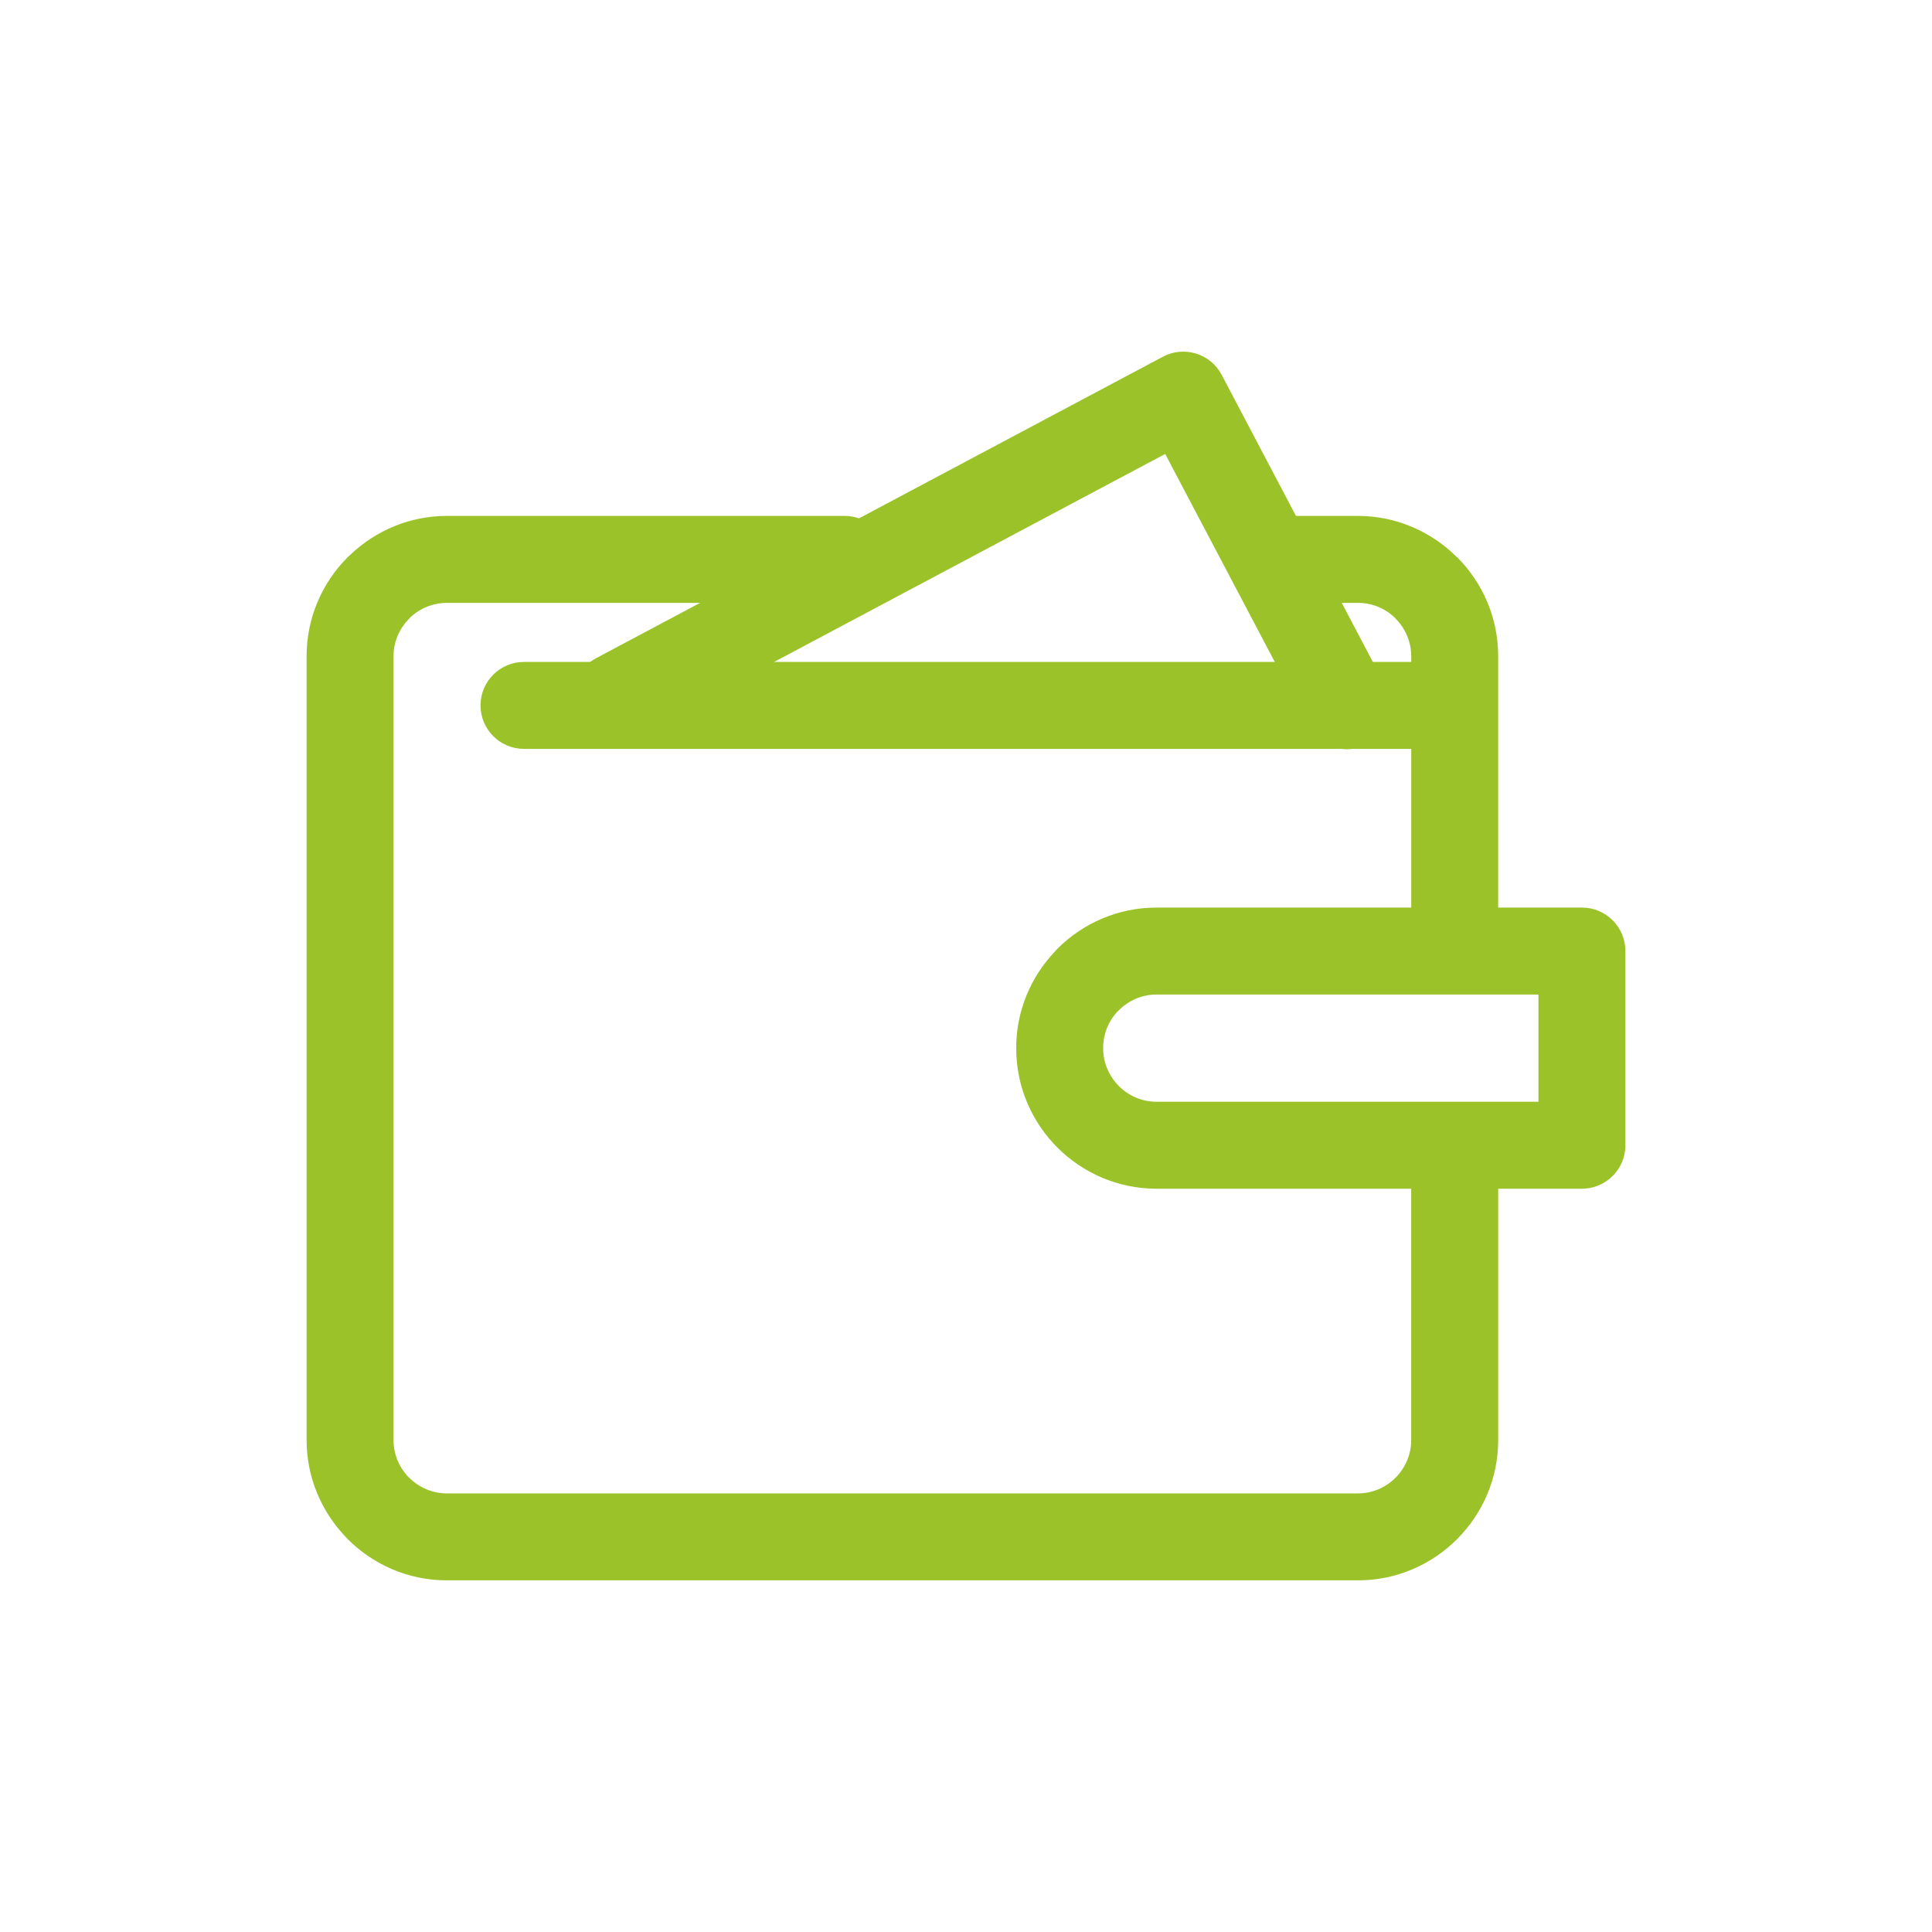
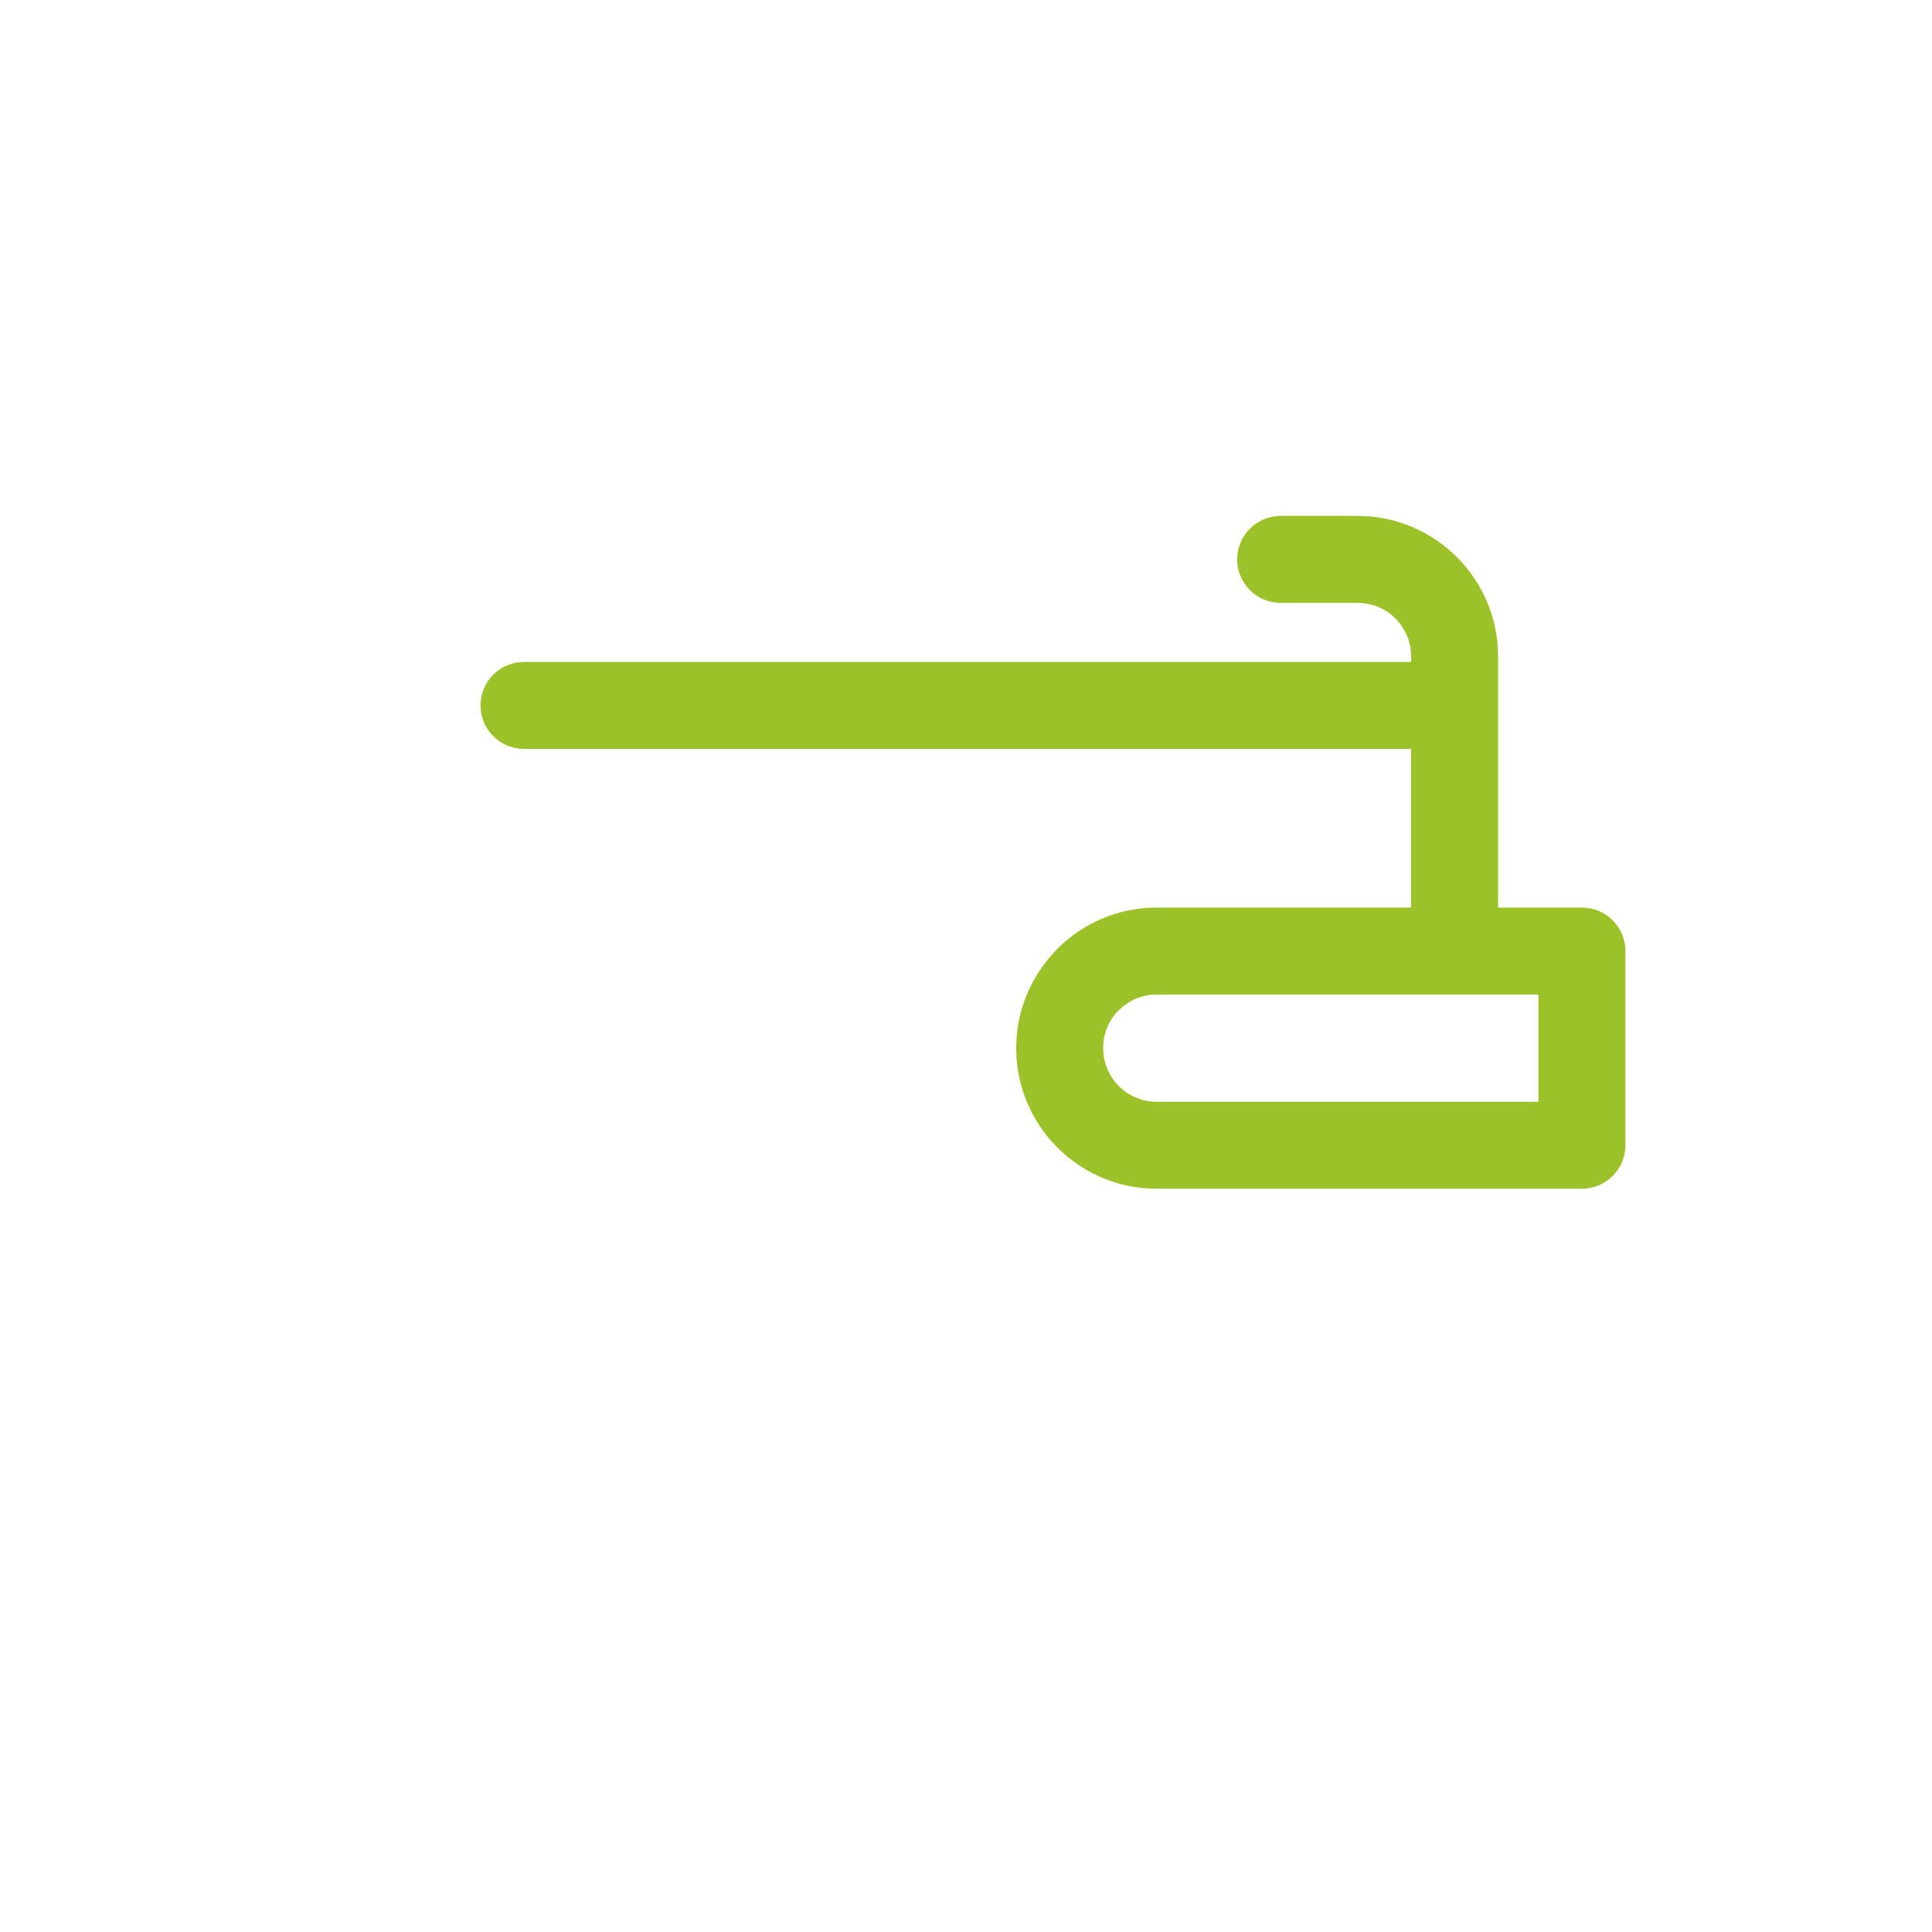
<svg xmlns="http://www.w3.org/2000/svg" version="1.1" id="Warstwa_1" x="0px" y="0px" width="150px" height="150px" viewBox="0 0 150 150" enable-background="new 0 0 150 150" xml:space="preserve">
  <g>
-     <path fill="#9BC329" d="M99.428,46.807c-1.861,0-3.375-1.511-3.375-3.375c0-1.864,1.514-3.376,3.375-3.376h6.002   c2.986,0,5.707,1.227,7.686,3.203l0.008-0.008c1.973,1.971,3.195,4.699,3.195,7.697v20.973c0,1.867-1.51,3.378-3.373,3.378   c-1.867,0-3.379-1.511-3.379-3.378V50.949c0-1.135-0.467-2.171-1.217-2.922v-0.013c-0.742-0.744-1.779-1.207-2.92-1.207H99.428z" />
-     <path fill="#9BC329" d="M109.566,89.077c0-1.866,1.514-3.377,3.379-3.377c1.863,0,3.375,1.511,3.375,3.377v22.729   c0,2.998-1.225,5.725-3.197,7.696c-1.971,1.973-4.695,3.196-7.693,3.196h-70.74c-2.996,0-5.718-1.224-7.69-3.196l-0.211-0.227   c-1.845-1.953-2.985-4.585-2.985-7.47v-60.86c0-2.995,1.225-5.721,3.196-7.692l0.231-0.212c1.956-1.847,4.585-2.985,7.459-2.985   h30.893c1.861,0,3.375,1.512,3.375,3.376c0,1.865-1.514,3.377-3.375,3.377H34.689c-1.074,0-2.054,0.409-2.786,1.079l-0.128,0.139   c-0.752,0.751-1.222,1.788-1.222,2.919v60.86c0,1.076,0.413,2.058,1.085,2.795l0.135,0.128c0.75,0.753,1.785,1.218,2.916,1.218   h70.74c1.135,0,2.168-0.465,2.922-1.218c0.748-0.751,1.215-1.787,1.215-2.923V89.077z" />
+     <path fill="#9BC329" d="M99.428,46.807c-1.861,0-3.375-1.511-3.375-3.375c0-1.864,1.514-3.376,3.375-3.376h6.002   c2.986,0,5.707,1.227,7.686,3.203c1.973,1.971,3.195,4.699,3.195,7.697v20.973c0,1.867-1.51,3.378-3.373,3.378   c-1.867,0-3.379-1.511-3.379-3.378V50.949c0-1.135-0.467-2.171-1.217-2.922v-0.013c-0.742-0.744-1.779-1.207-2.92-1.207H99.428z" />
    <path fill="#9BC329" d="M89.791,70.464h33.029c1.863,0,3.377,1.512,3.377,3.377v15.074c0,1.864-1.514,3.376-3.377,3.376H89.791   c-2.998,0-5.725-1.225-7.695-3.196s-3.197-4.696-3.197-7.696v-0.046c0-2.875,1.139-5.505,2.984-7.459l0.213-0.232   C84.066,71.688,86.797,70.464,89.791,70.464 M119.445,77.215H89.791c-1.135,0-2.17,0.469-2.924,1.22l-0.137,0.132   c-0.672,0.731-1.08,1.712-1.08,2.786v0.046c0,1.134,0.471,2.17,1.217,2.922c0.754,0.751,1.789,1.22,2.924,1.22h29.654V77.215z" />
-     <path fill="#9BC329" d="M49.439,57.063c-1.648,0.874-3.689,0.25-4.564-1.398c-0.871-1.645-0.246-3.688,1.402-4.562l44.008-23.407   c1.646-0.874,3.689-0.247,4.561,1.399l12.709,24.135c0.865,1.645,0.236,3.683-1.41,4.55c-1.646,0.866-3.686,0.234-4.551-1.412   L90.465,35.245L49.439,57.063z" />
    <path fill="#9BC329" d="M110.316,51.393c1.863,0,3.373,1.512,3.373,3.376c0,1.864-1.51,3.374-3.373,3.374H40.684   c-1.867,0-3.377-1.51-3.377-3.374c0-1.865,1.51-3.376,3.377-3.376H110.316z" />
  </g>
</svg>